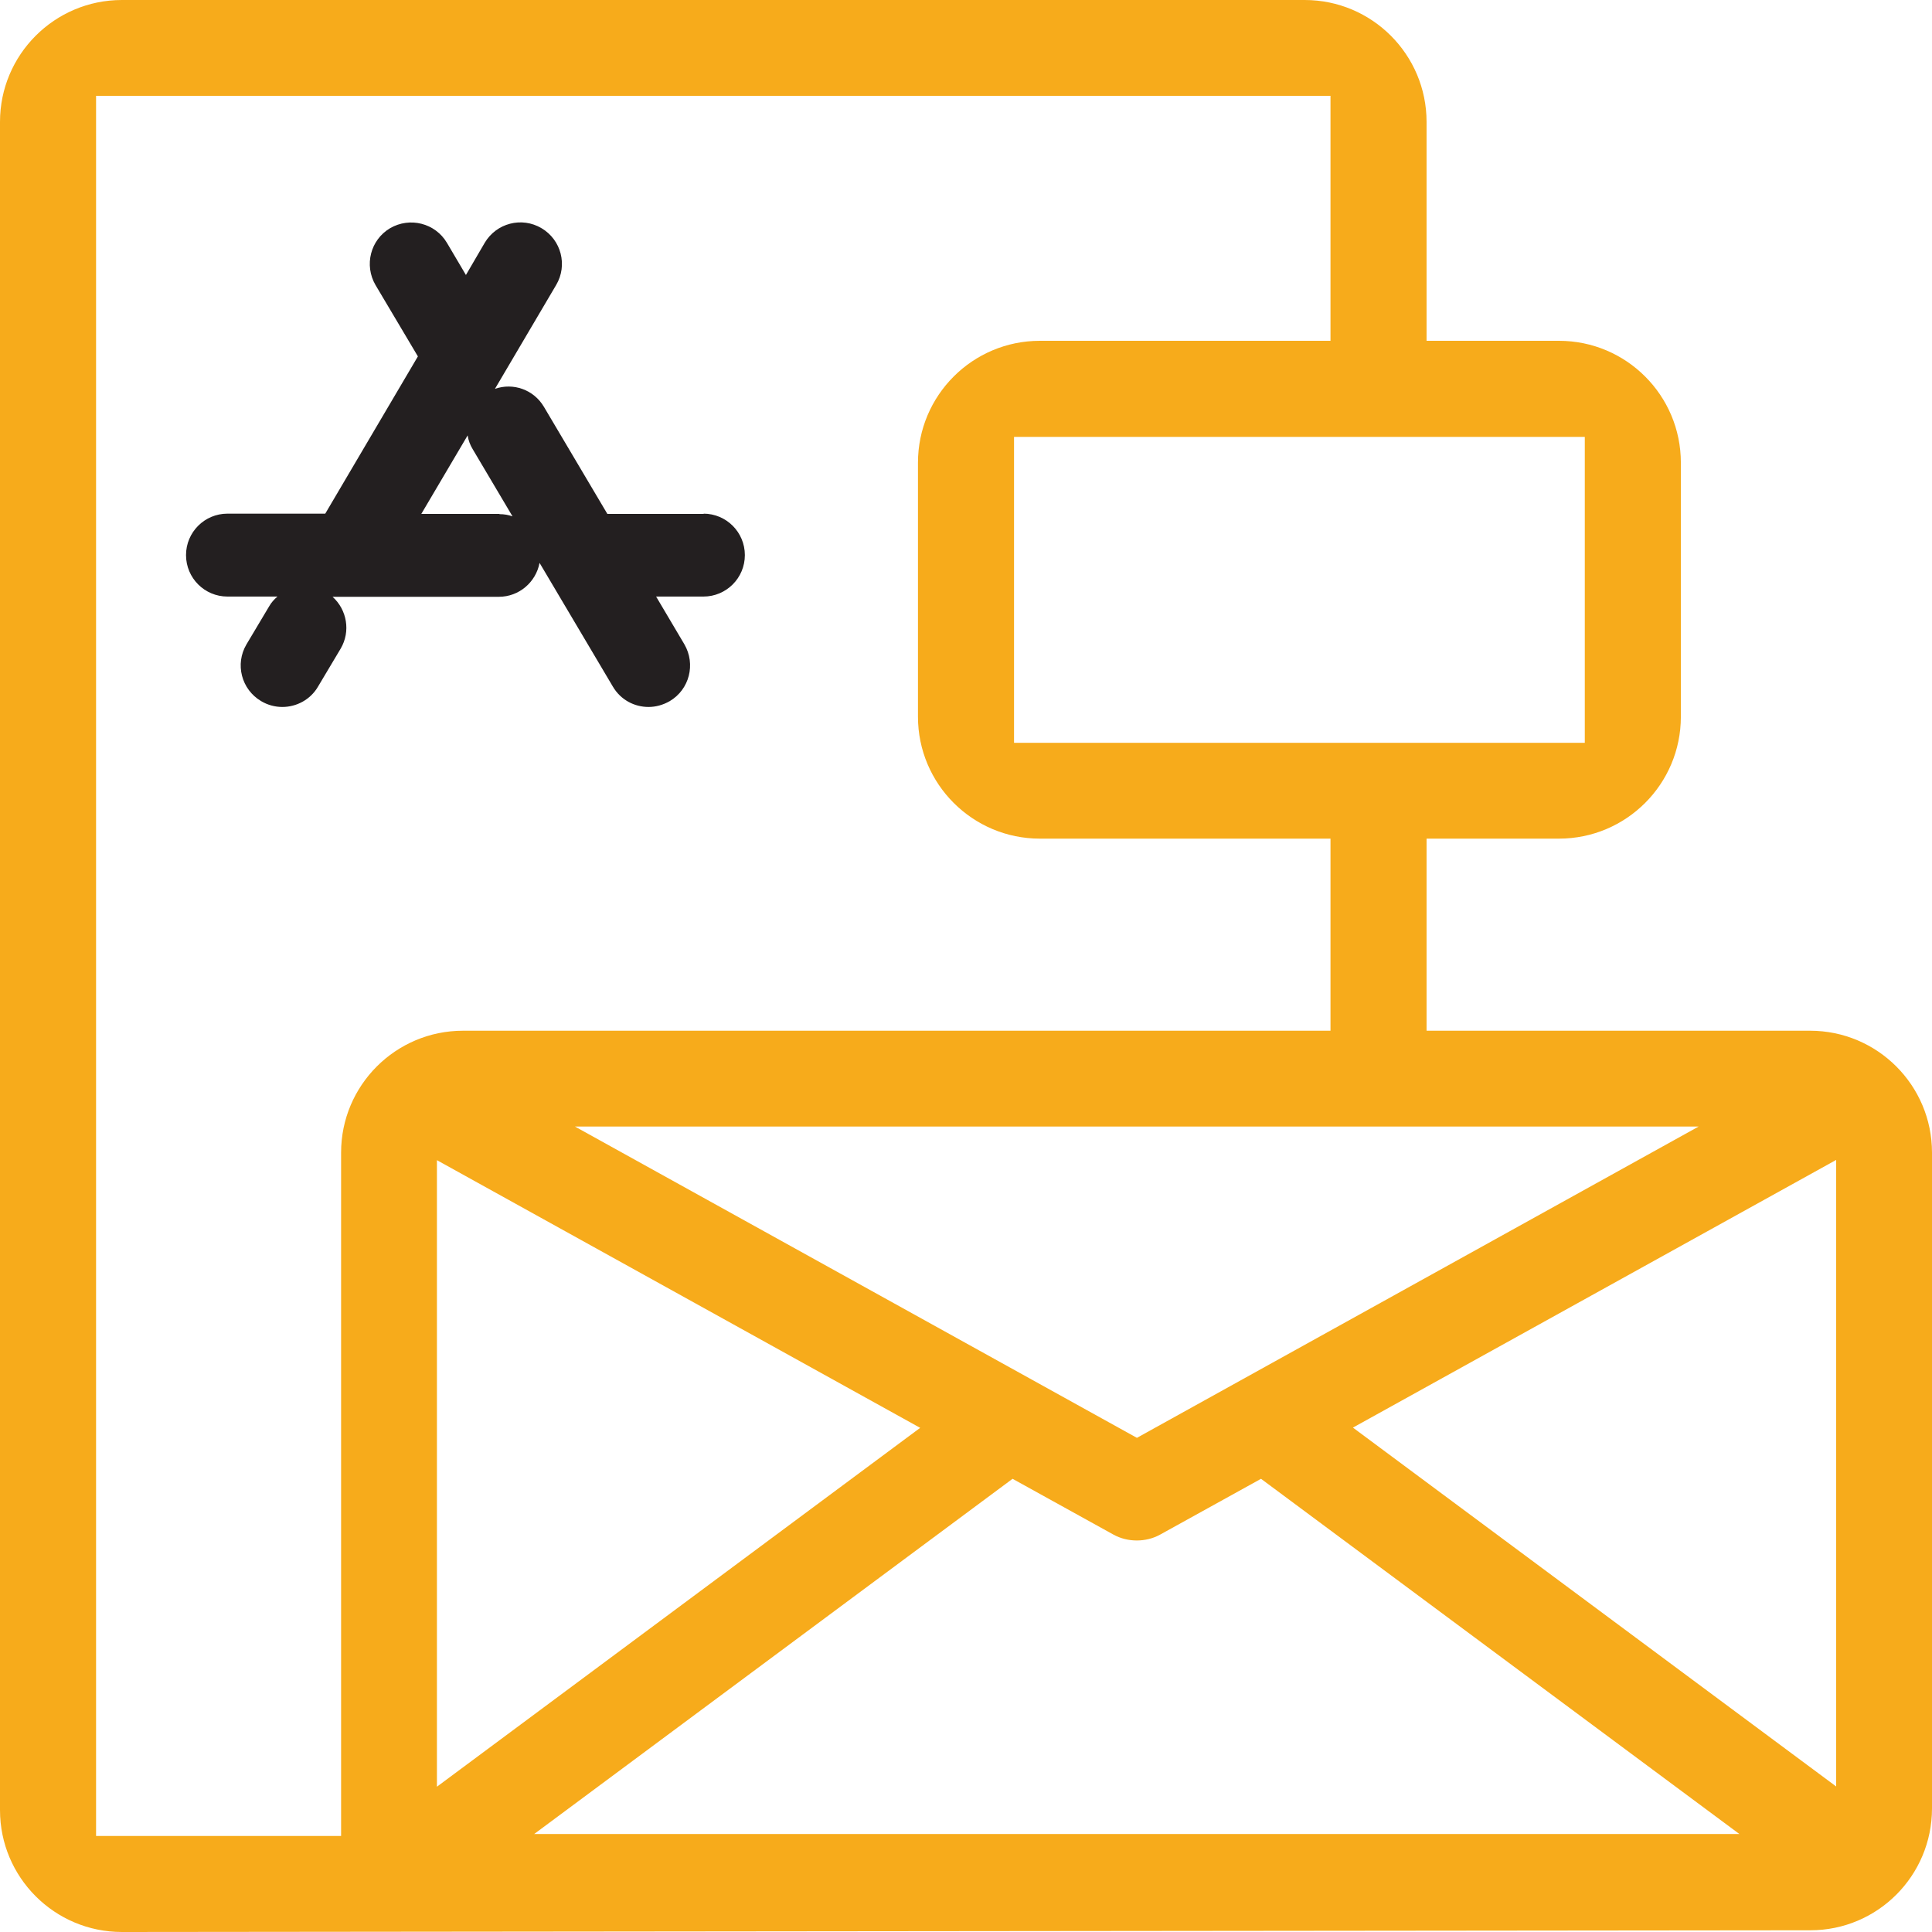
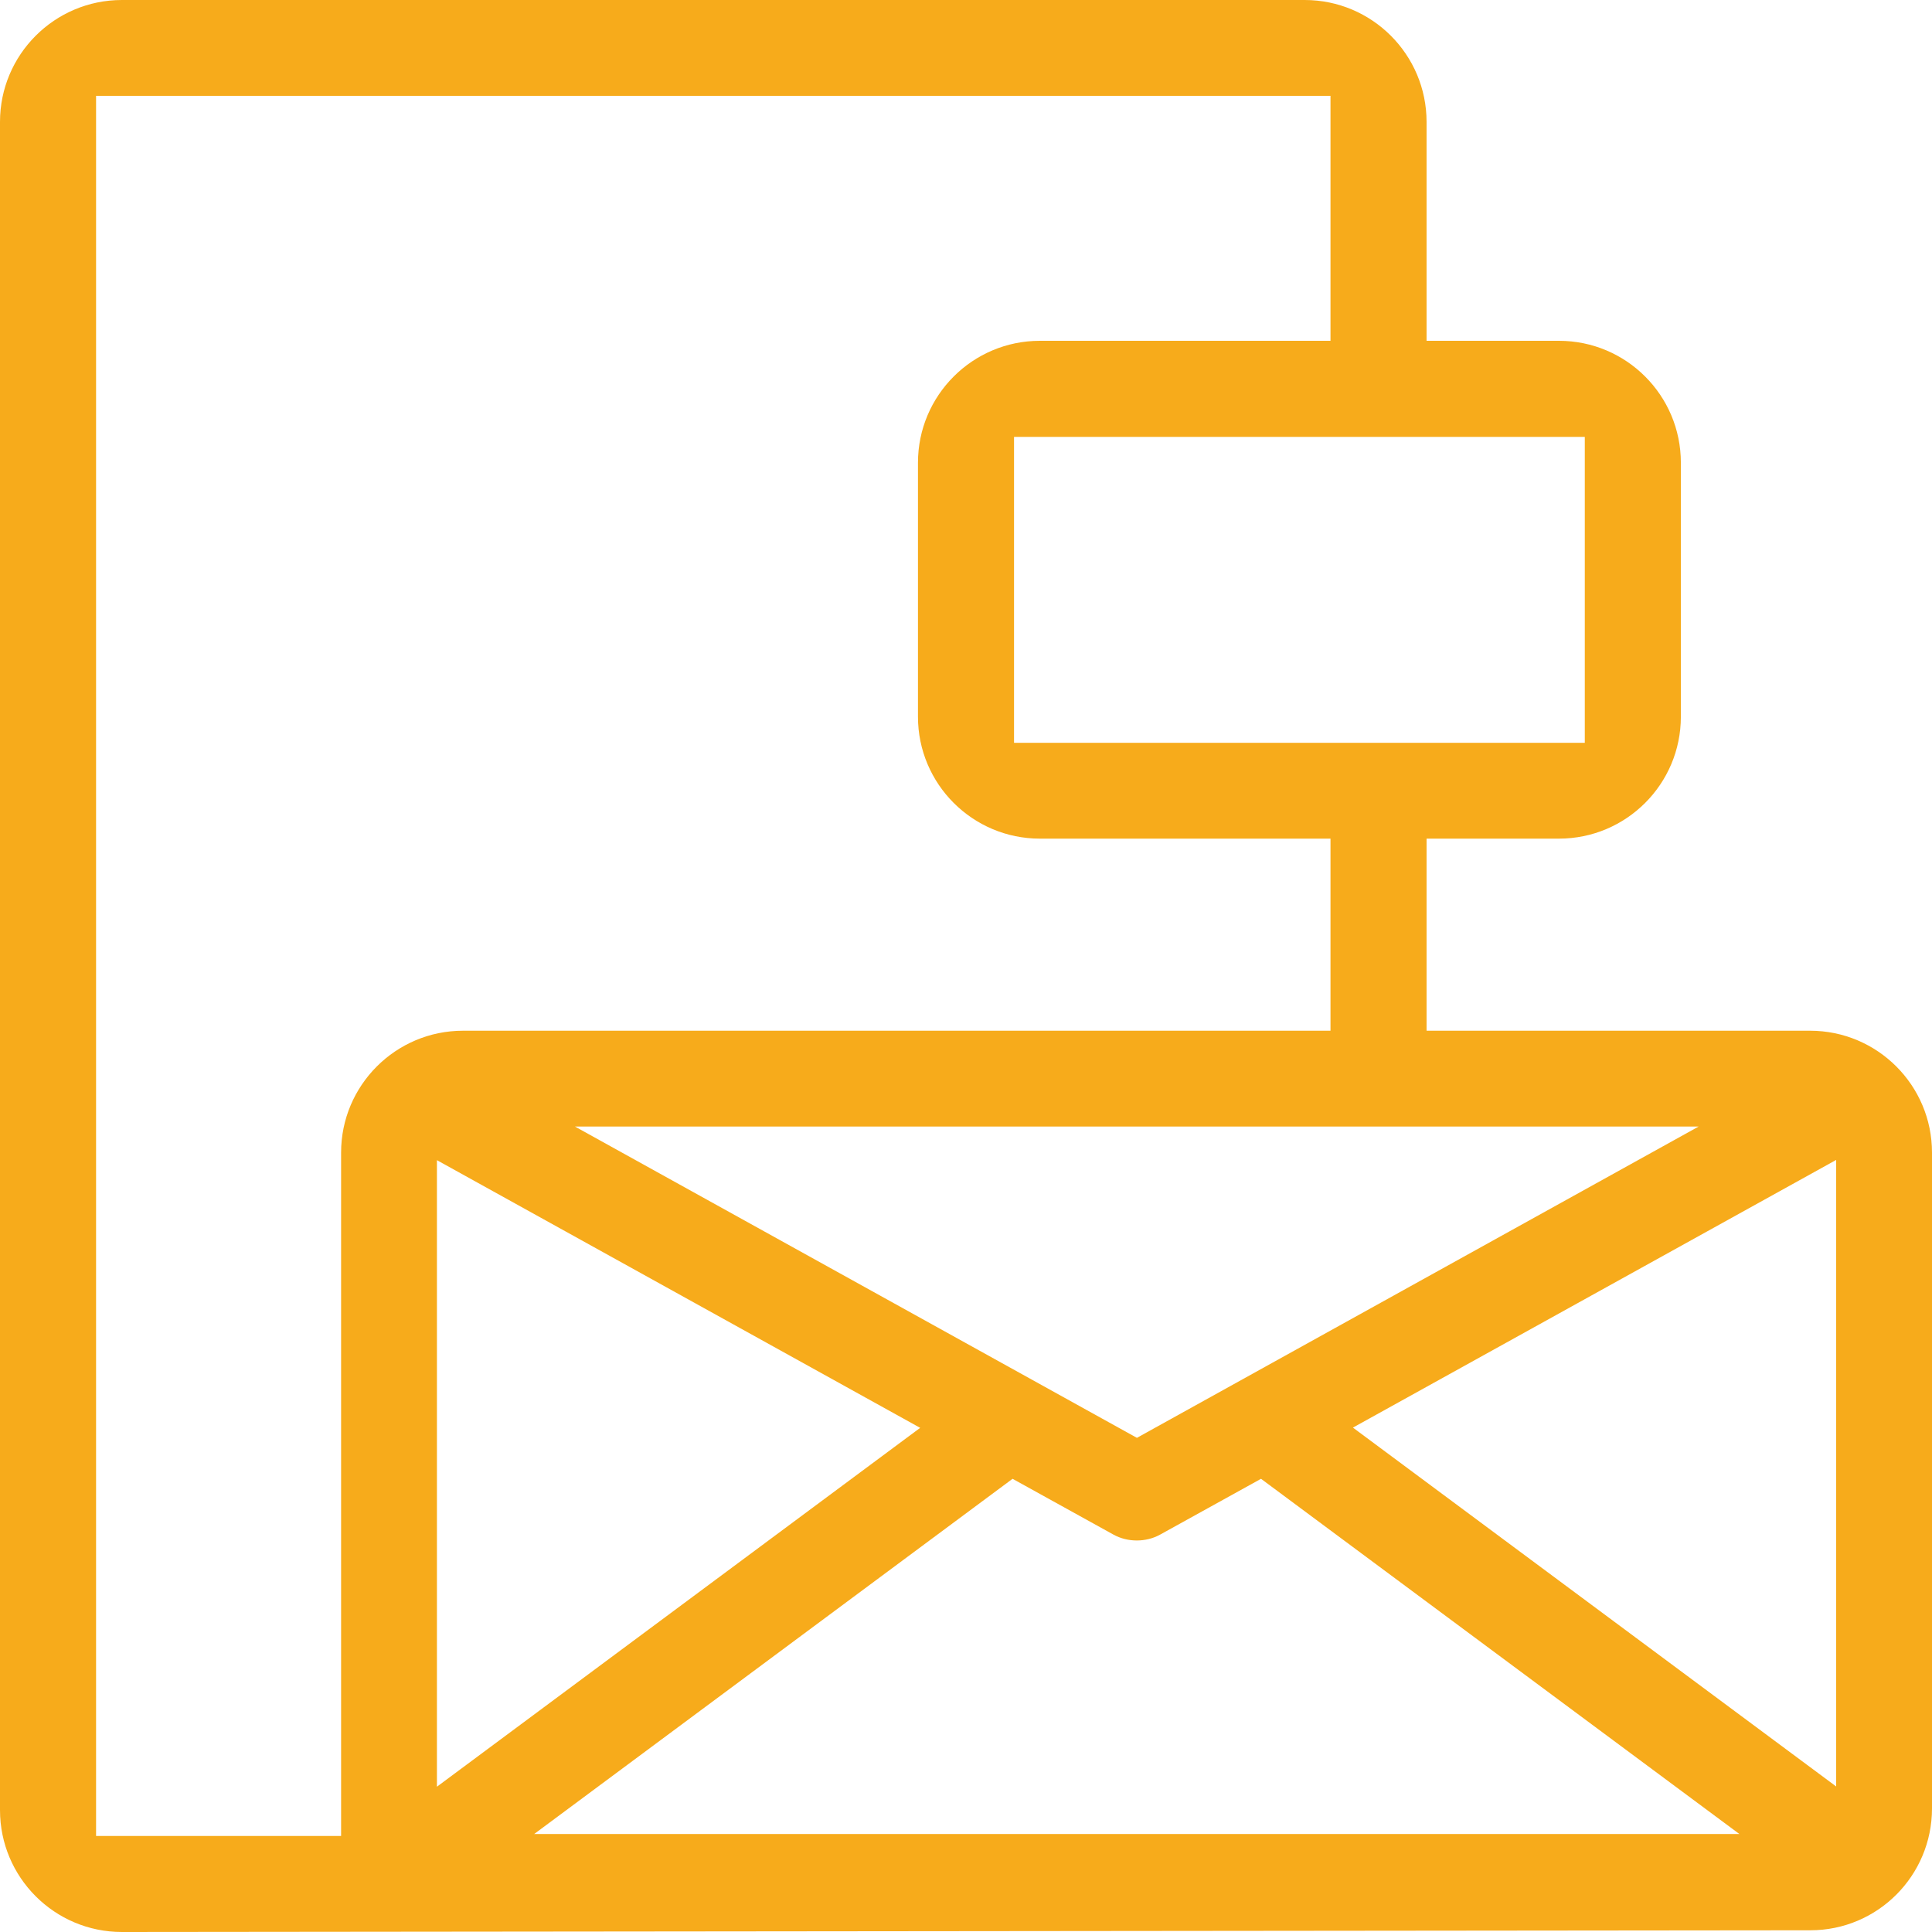
<svg xmlns="http://www.w3.org/2000/svg" width="80" height="80" viewBox="0 0 80 80" fill="none">
  <path d="M74.962 42.68H59.071V34.726H64.553C67.34 34.726 69.601 32.464 69.601 29.678V19.16C69.601 16.373 67.34 14.112 64.553 14.112H59.071V5.047C59.071 2.261 56.81 0 54.023 0H5.048C2.261 0 0 2.261 0 5.047V74.953C0 77.739 2.261 80 5.048 80L74.962 79.929C77.749 79.929 80 77.668 80 74.882V47.727C80 44.941 77.739 42.68 74.952 42.68H74.962ZM70.338 46.647L47.077 59.538L23.806 46.647H70.338ZM65.623 18.09V30.758H41.989V18.09H65.623ZM14.124 47.727V76.023H3.978V3.967H55.093V14.112H43.059C40.273 14.112 38.011 16.373 38.011 19.16V29.678C38.011 32.464 40.273 34.726 43.059 34.726H55.093V42.68H19.172C16.386 42.68 14.124 44.941 14.124 47.727ZM18.092 48.04L38.102 59.124L18.092 73.984V48.04ZM22.12 75.942L41.928 61.234L46.108 63.546C46.694 63.869 47.451 63.869 48.036 63.546L52.216 61.234L72.024 75.942H22.12ZM76.032 73.974L56.022 59.114L76.032 48.03V73.974Z" fill="#F7AB1B" />
-   <path d="M29.147 21.279H25.149L22.524 16.848C22.1 16.131 21.252 15.838 20.495 16.101L23.029 11.801C23.513 10.983 23.241 9.933 22.423 9.449C21.605 8.964 20.555 9.237 20.071 10.054L19.293 11.387L18.506 10.054C18.021 9.237 16.971 8.974 16.153 9.449C15.336 9.933 15.073 10.983 15.548 11.801L17.304 14.758L13.468 21.269H9.419C8.47 21.269 7.703 22.037 7.703 22.985C7.703 23.934 8.47 24.702 9.419 24.702H11.489C11.358 24.813 11.237 24.944 11.146 25.105L10.207 26.68C9.722 27.498 9.995 28.548 10.813 29.032C11.085 29.194 11.388 29.274 11.691 29.274C12.277 29.274 12.852 28.972 13.165 28.437L14.104 26.862C14.528 26.145 14.366 25.247 13.771 24.712H14.437H20.656C21.494 24.712 22.191 24.106 22.342 23.308L25.381 28.437C25.704 28.982 26.27 29.274 26.855 29.274C27.148 29.274 27.451 29.194 27.733 29.032C28.551 28.548 28.814 27.498 28.339 26.68L27.168 24.702H29.127C30.076 24.702 30.843 23.934 30.843 22.985C30.843 22.037 30.076 21.269 29.127 21.269L29.147 21.279ZM20.676 21.279H17.446L19.364 18.029C19.394 18.231 19.465 18.423 19.576 18.604L21.222 21.381C21.05 21.32 20.878 21.29 20.686 21.29L20.676 21.279Z" fill="#231F20" />
</svg>